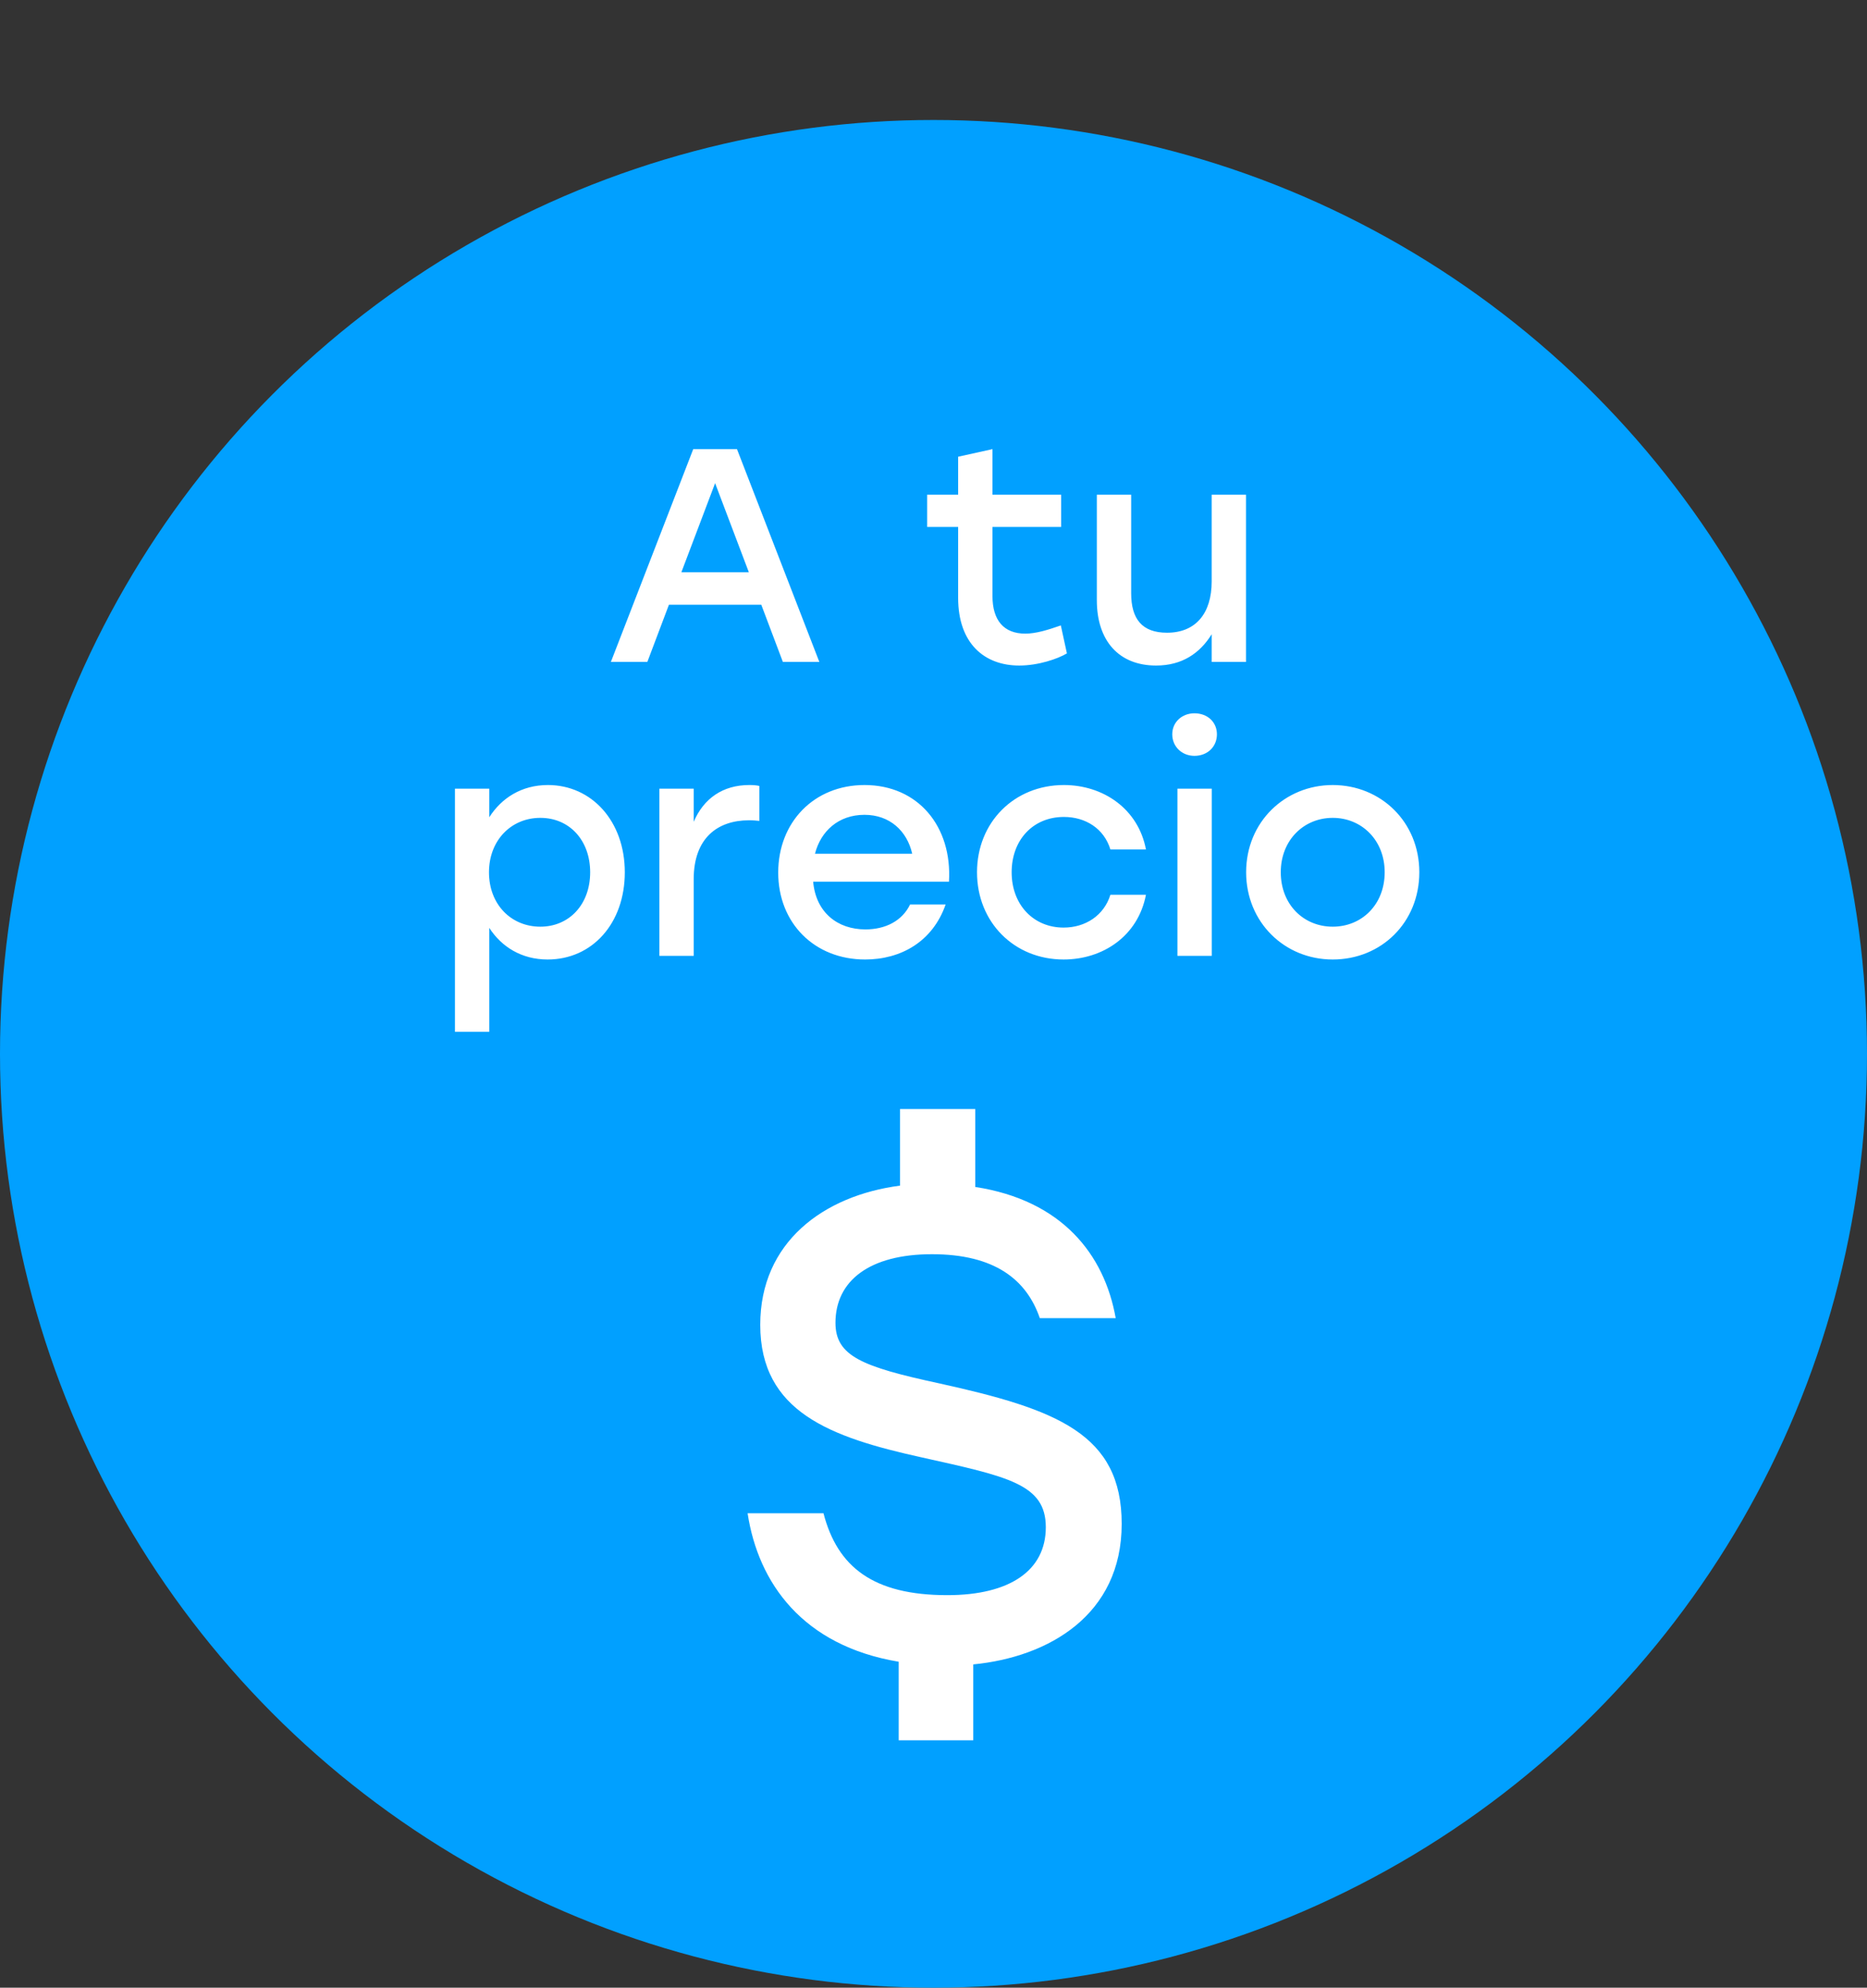
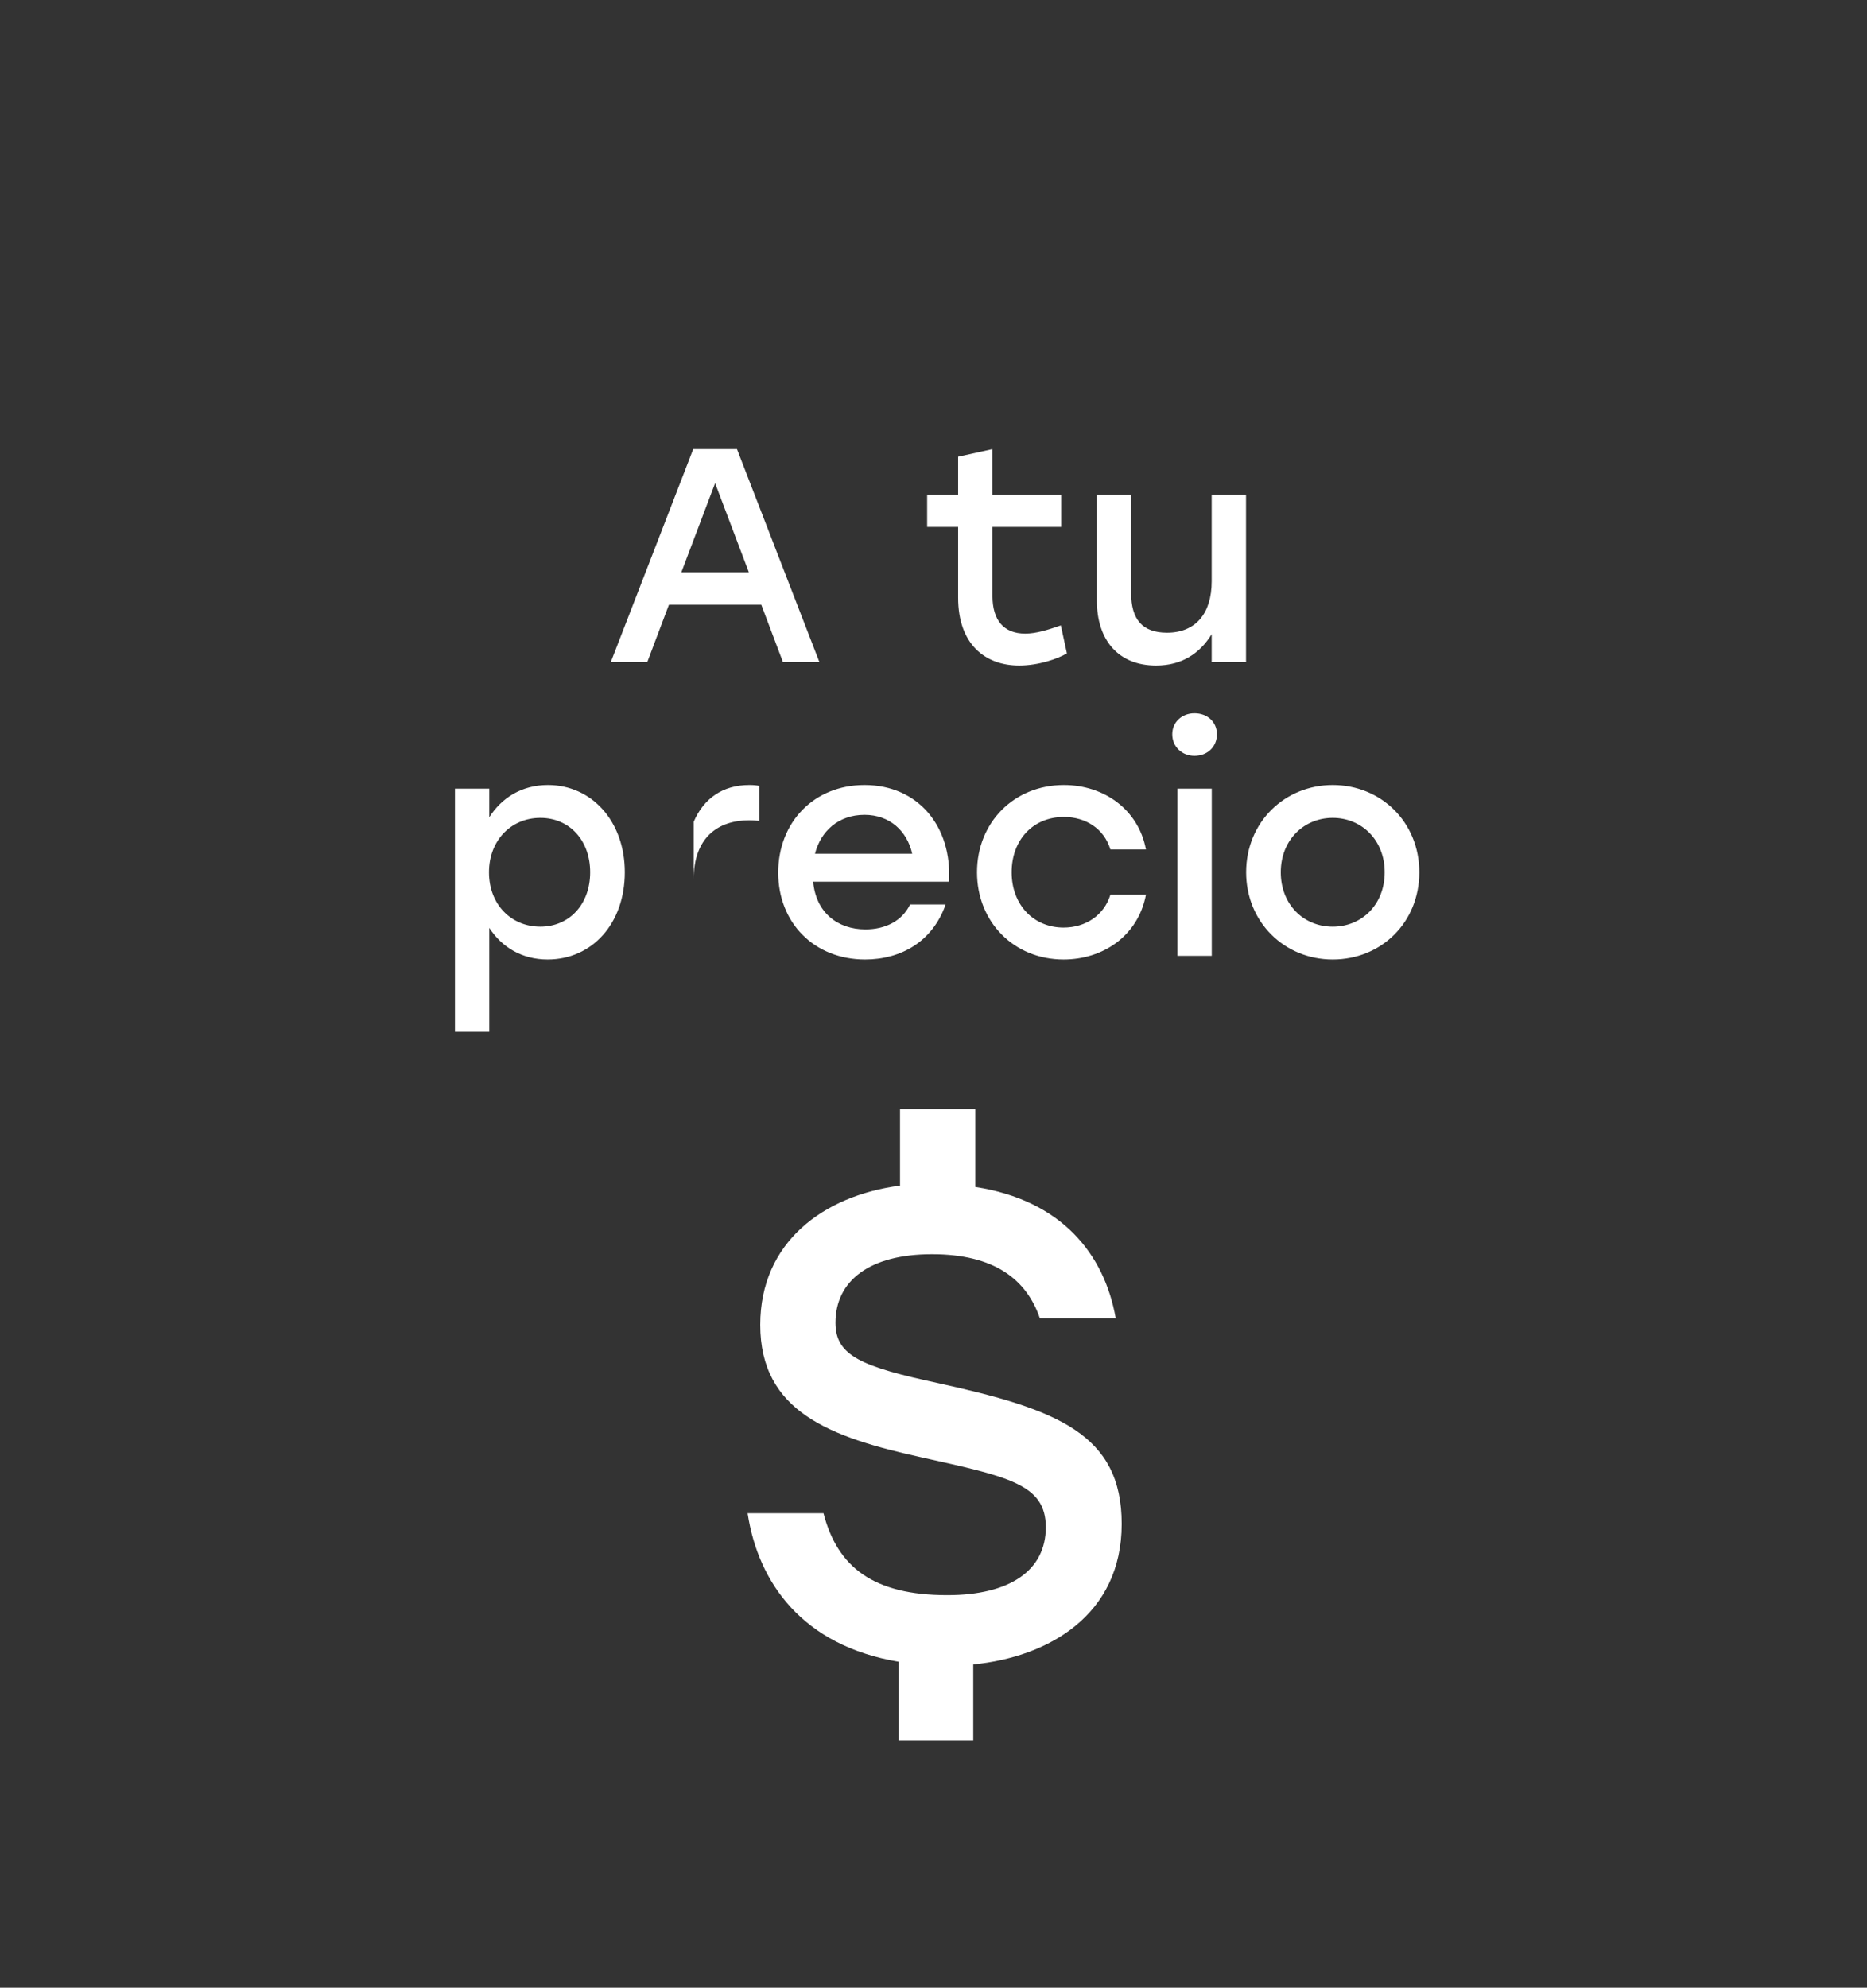
<svg xmlns="http://www.w3.org/2000/svg" width="934" height="994" viewBox="0 0 934 994" fill="none">
  <rect x="0" y="0" width="934" height="994" fill="#333333" stroke="none" />
-   <circle cx="467" cy="527" r="467" fill="#01A0FF" />
-   <path d="M391.642 331H409.882L368.69 224.6H346.802L305.61 331H323.85L334.642 302.424H380.85L391.642 331ZM340.874 286.16L357.746 241.624L374.618 286.16H340.874ZM530.7 312.76C524.164 315.04 518.236 316.864 512.916 316.864C502.124 316.864 496.5 310.176 496.5 298.016V263.512H530.852V247.4H496.5V224.6L479.324 228.4V247.4H463.82V263.512H479.324V298.928C479.324 322.032 492.7 332.824 509.876 332.824C519.452 332.824 529.18 329.48 533.74 326.744L530.7 312.76ZM606.166 247.4V290.72C606.166 306.832 598.11 316.408 583.822 316.408C571.358 316.408 565.886 309.568 565.886 296.648V247.4H548.71V300.144C548.71 320.512 559.806 332.824 578.35 332.824C591.27 332.824 600.238 326.744 606.166 317.168V331H623.342V247.4H606.166ZM274.113 392.576C260.889 392.576 250.857 399.112 244.777 408.688V394.4H227.601V516H244.777V464.016C250.857 473.44 260.889 479.824 273.961 479.824C296.305 479.824 312.569 461.736 312.569 436.2C312.569 410.664 296.001 392.576 274.113 392.576ZM270.313 463.408C255.721 463.408 244.625 452.312 244.625 436.2C244.625 420.24 255.721 408.992 270.313 408.992C284.905 408.992 295.241 420.24 295.241 436.2C295.241 452.312 284.753 463.408 270.313 463.408ZM374.848 392.576C361.624 392.576 352.048 399.264 347.032 410.968V394.4H329.856V478H347.032V439.696C347.032 419.024 359.04 410.208 374.696 410.208C376.976 410.208 378.344 410.36 379.864 410.512V393.032C378.648 392.728 376.976 392.576 374.848 392.576ZM432.484 392.576C407.252 392.576 389.316 411.12 389.316 436.352C389.316 461.584 407.404 479.824 432.788 479.824C450.572 479.824 466.532 471.008 473.068 452.312H455.284C451.332 460.52 442.972 464.776 432.94 464.776C418.956 464.776 408.164 456.264 406.796 440.912H474.74C476.412 413.4 459.388 392.576 432.484 392.576ZM432.484 407.472C445.1 407.472 453.764 415.528 456.348 426.928H407.708C410.596 415.68 419.412 407.472 432.484 407.472ZM532.089 479.824C551.697 479.824 569.329 468.12 573.281 447.448H555.497C552.305 457.784 543.033 463.864 532.089 463.864C517.041 463.864 506.097 452.464 506.097 436.2C506.097 420.088 516.737 408.536 532.241 408.536C543.033 408.536 552.305 414.312 555.497 424.8H573.281C569.481 404.584 552.001 392.576 532.241 392.576C507.313 392.576 488.769 411.272 488.769 436.2C488.769 461.128 507.313 479.824 532.089 479.824ZM597.54 356.704C591.308 356.704 586.444 361.112 586.444 367.192C586.444 373.424 591.308 377.984 597.54 377.984C604.076 377.984 608.788 373.424 608.788 367.192C608.788 361.112 604.076 356.704 597.54 356.704ZM589.028 478H606.204V394.4H589.028V478ZM666.721 392.576C642.857 392.576 623.401 410.968 623.401 436.2C623.401 461.128 642.553 479.824 666.721 479.824C691.041 479.824 710.041 461.28 710.041 436.2C710.041 410.968 690.737 392.576 666.721 392.576ZM666.721 408.992C681.161 408.992 692.713 420.088 692.713 436.2C692.713 452.312 681.313 463.408 666.721 463.408C652.129 463.408 640.729 452.312 640.729 436.2C640.729 420.088 652.281 408.992 666.721 408.992Z" fill="white" />
+   <path d="M391.642 331H409.882L368.69 224.6H346.802L305.61 331H323.85L334.642 302.424H380.85L391.642 331ZM340.874 286.16L357.746 241.624L374.618 286.16H340.874ZM530.7 312.76C524.164 315.04 518.236 316.864 512.916 316.864C502.124 316.864 496.5 310.176 496.5 298.016V263.512H530.852V247.4H496.5V224.6L479.324 228.4V247.4H463.82V263.512H479.324V298.928C479.324 322.032 492.7 332.824 509.876 332.824C519.452 332.824 529.18 329.48 533.74 326.744L530.7 312.76ZM606.166 247.4V290.72C606.166 306.832 598.11 316.408 583.822 316.408C571.358 316.408 565.886 309.568 565.886 296.648V247.4H548.71V300.144C548.71 320.512 559.806 332.824 578.35 332.824C591.27 332.824 600.238 326.744 606.166 317.168V331H623.342V247.4H606.166ZM274.113 392.576C260.889 392.576 250.857 399.112 244.777 408.688V394.4H227.601V516H244.777V464.016C250.857 473.44 260.889 479.824 273.961 479.824C296.305 479.824 312.569 461.736 312.569 436.2C312.569 410.664 296.001 392.576 274.113 392.576ZM270.313 463.408C255.721 463.408 244.625 452.312 244.625 436.2C244.625 420.24 255.721 408.992 270.313 408.992C284.905 408.992 295.241 420.24 295.241 436.2C295.241 452.312 284.753 463.408 270.313 463.408ZM374.848 392.576C361.624 392.576 352.048 399.264 347.032 410.968V394.4H329.856H347.032V439.696C347.032 419.024 359.04 410.208 374.696 410.208C376.976 410.208 378.344 410.36 379.864 410.512V393.032C378.648 392.728 376.976 392.576 374.848 392.576ZM432.484 392.576C407.252 392.576 389.316 411.12 389.316 436.352C389.316 461.584 407.404 479.824 432.788 479.824C450.572 479.824 466.532 471.008 473.068 452.312H455.284C451.332 460.52 442.972 464.776 432.94 464.776C418.956 464.776 408.164 456.264 406.796 440.912H474.74C476.412 413.4 459.388 392.576 432.484 392.576ZM432.484 407.472C445.1 407.472 453.764 415.528 456.348 426.928H407.708C410.596 415.68 419.412 407.472 432.484 407.472ZM532.089 479.824C551.697 479.824 569.329 468.12 573.281 447.448H555.497C552.305 457.784 543.033 463.864 532.089 463.864C517.041 463.864 506.097 452.464 506.097 436.2C506.097 420.088 516.737 408.536 532.241 408.536C543.033 408.536 552.305 414.312 555.497 424.8H573.281C569.481 404.584 552.001 392.576 532.241 392.576C507.313 392.576 488.769 411.272 488.769 436.2C488.769 461.128 507.313 479.824 532.089 479.824ZM597.54 356.704C591.308 356.704 586.444 361.112 586.444 367.192C586.444 373.424 591.308 377.984 597.54 377.984C604.076 377.984 608.788 373.424 608.788 367.192C608.788 361.112 604.076 356.704 597.54 356.704ZM589.028 478H606.204V394.4H589.028V478ZM666.721 392.576C642.857 392.576 623.401 410.968 623.401 436.2C623.401 461.128 642.553 479.824 666.721 479.824C691.041 479.824 710.041 461.28 710.041 436.2C710.041 410.968 690.737 392.576 666.721 392.576ZM666.721 408.992C681.161 408.992 692.713 420.088 692.713 436.2C692.713 452.312 681.313 463.408 666.721 463.408C652.129 463.408 640.729 452.312 640.729 436.2C640.729 420.088 652.281 408.992 666.721 408.992Z" fill="white" />
  <path d="M561.147 762.067C561.147 717.112 528.846 704.791 469.905 691.804C431.277 683.479 417.957 678.151 417.957 661.501C417.957 640.522 434.94 627.202 466.242 627.202C497.544 627.202 513.528 639.856 520.188 659.17H558.15C552.489 627.202 531.177 600.229 487.887 593.569V554.608H450.258V592.903C411.963 597.898 380.328 621.208 380.328 662.5C380.328 706.123 415.626 718.777 460.914 728.767C504.204 738.424 523.185 742.087 523.185 763.732C523.185 785.377 505.203 797.698 473.901 797.698C436.938 797.698 418.956 783.712 411.963 756.739H374.001C379.329 791.704 401.64 823.006 449.592 830.998V870.292H486.888V832.33C524.517 828.667 561.147 807.688 561.147 762.067Z" fill="white" />
</svg>